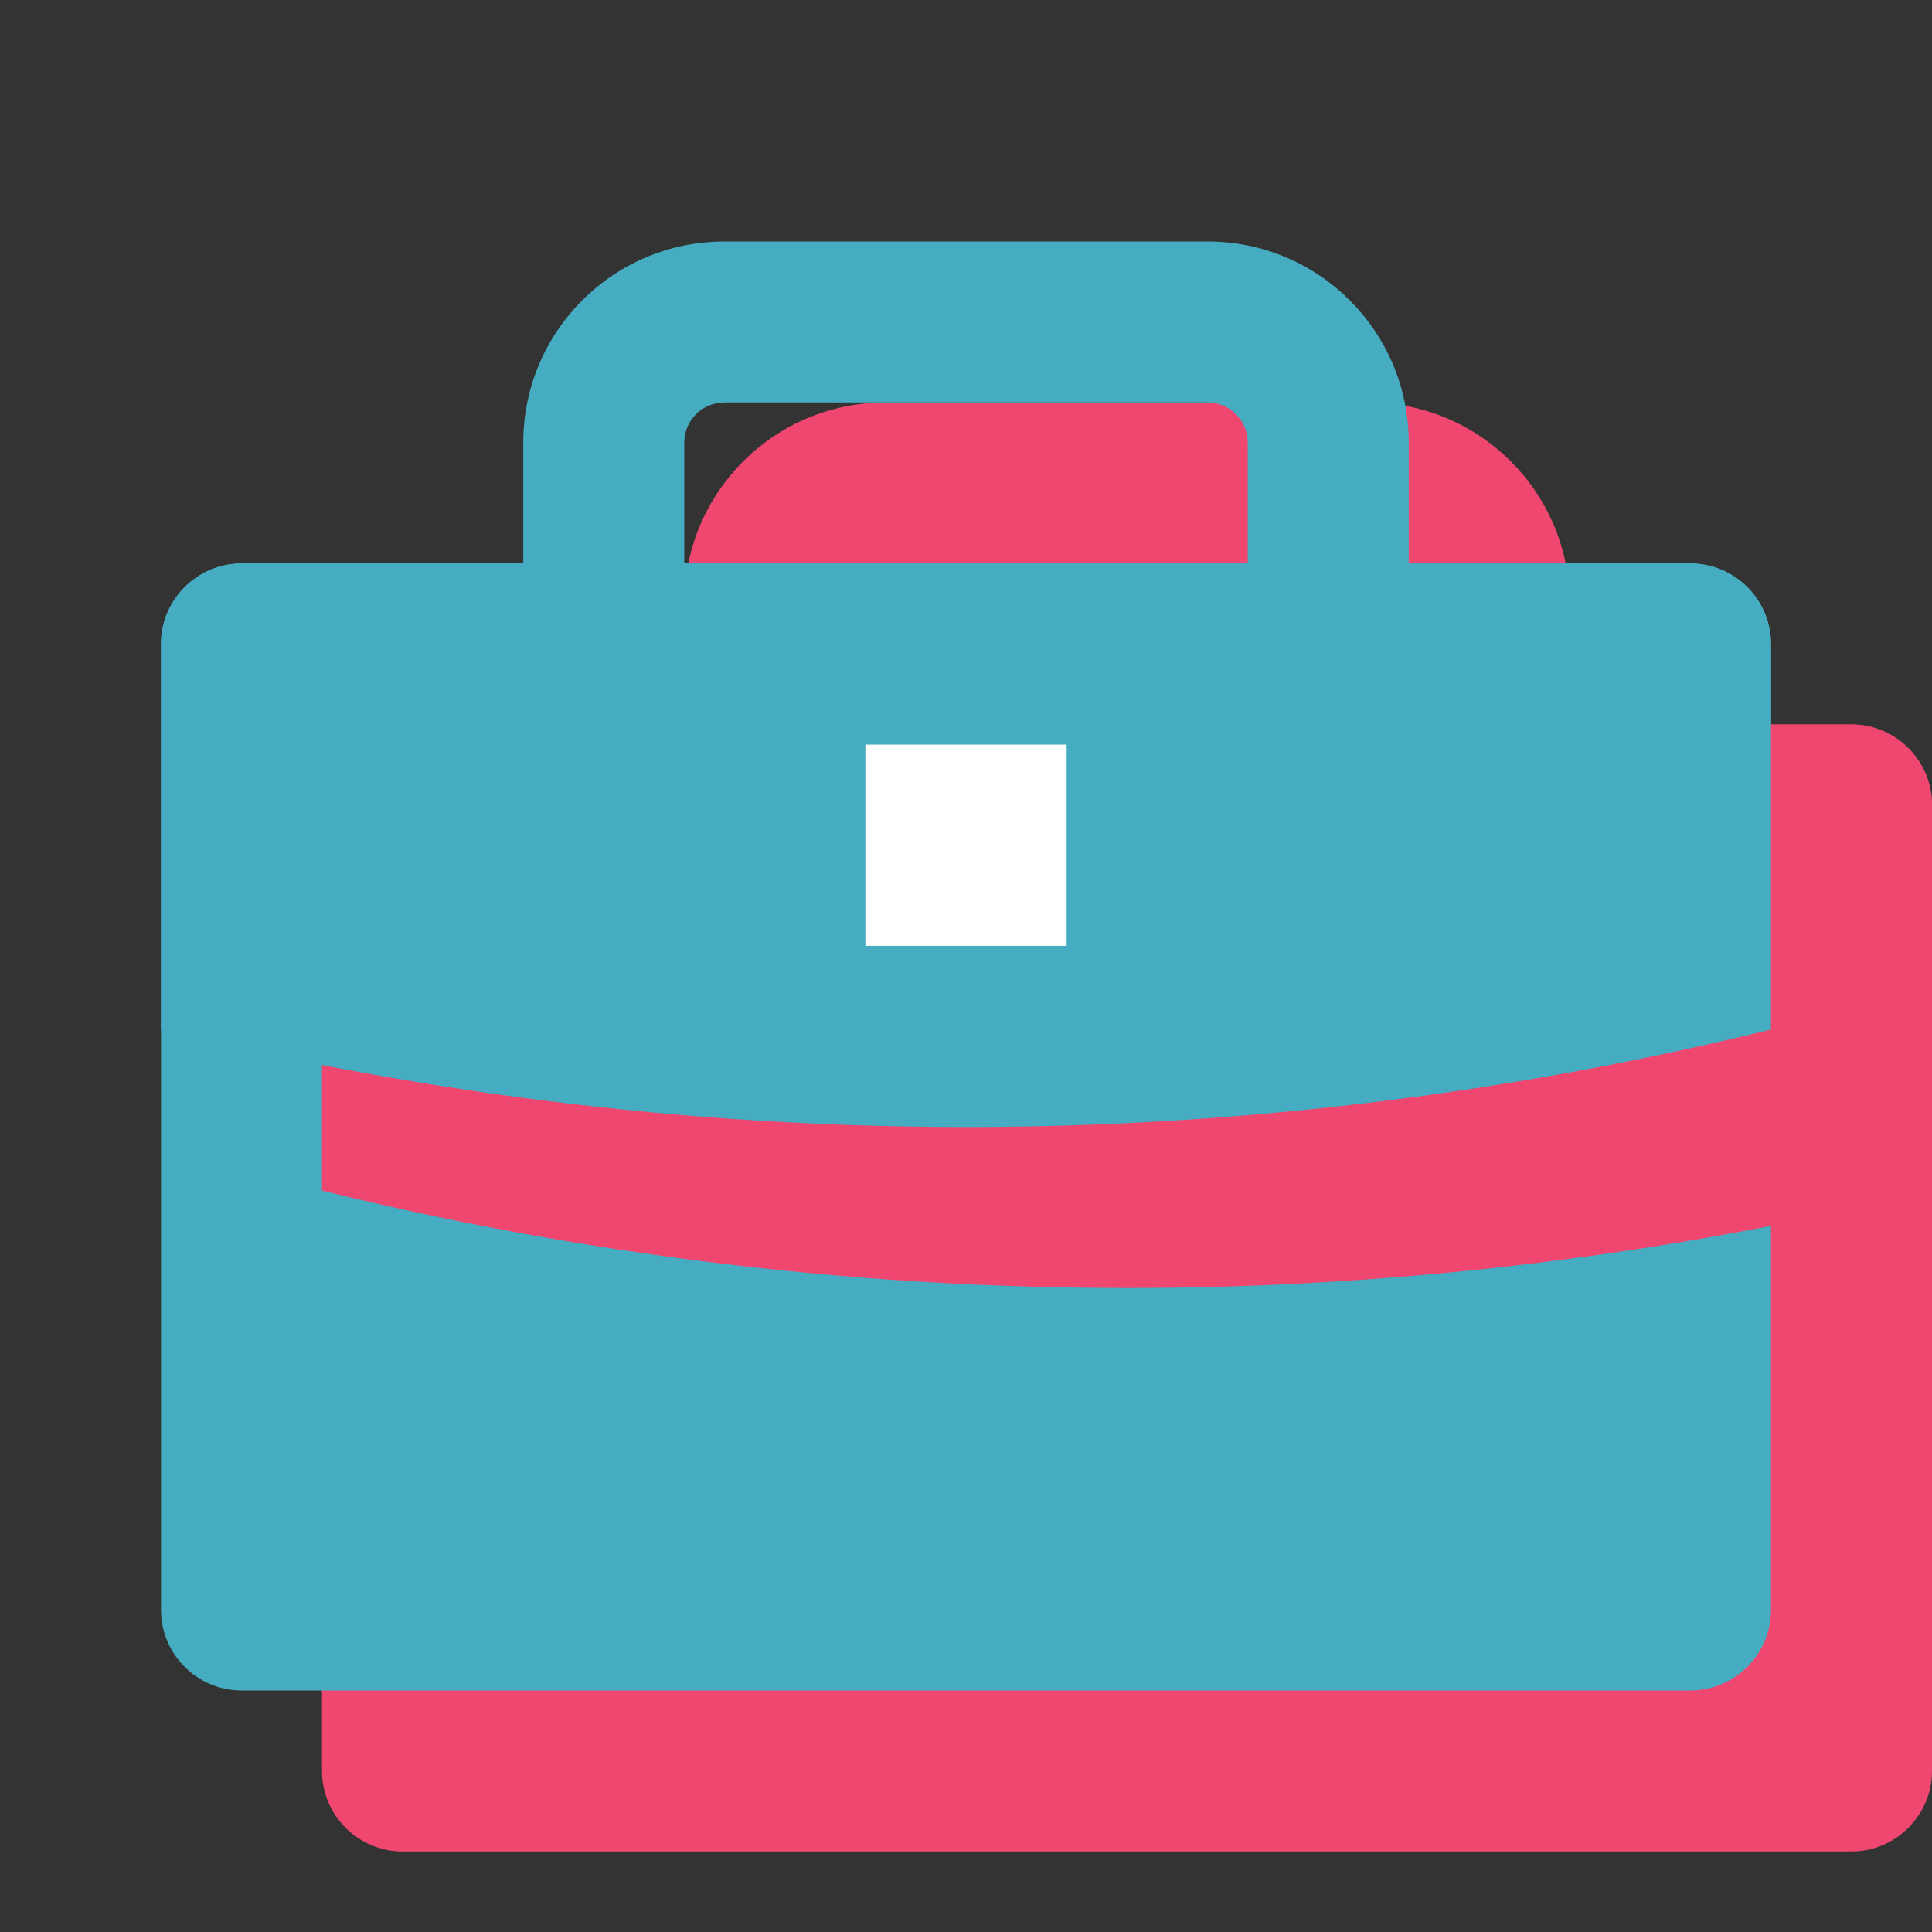
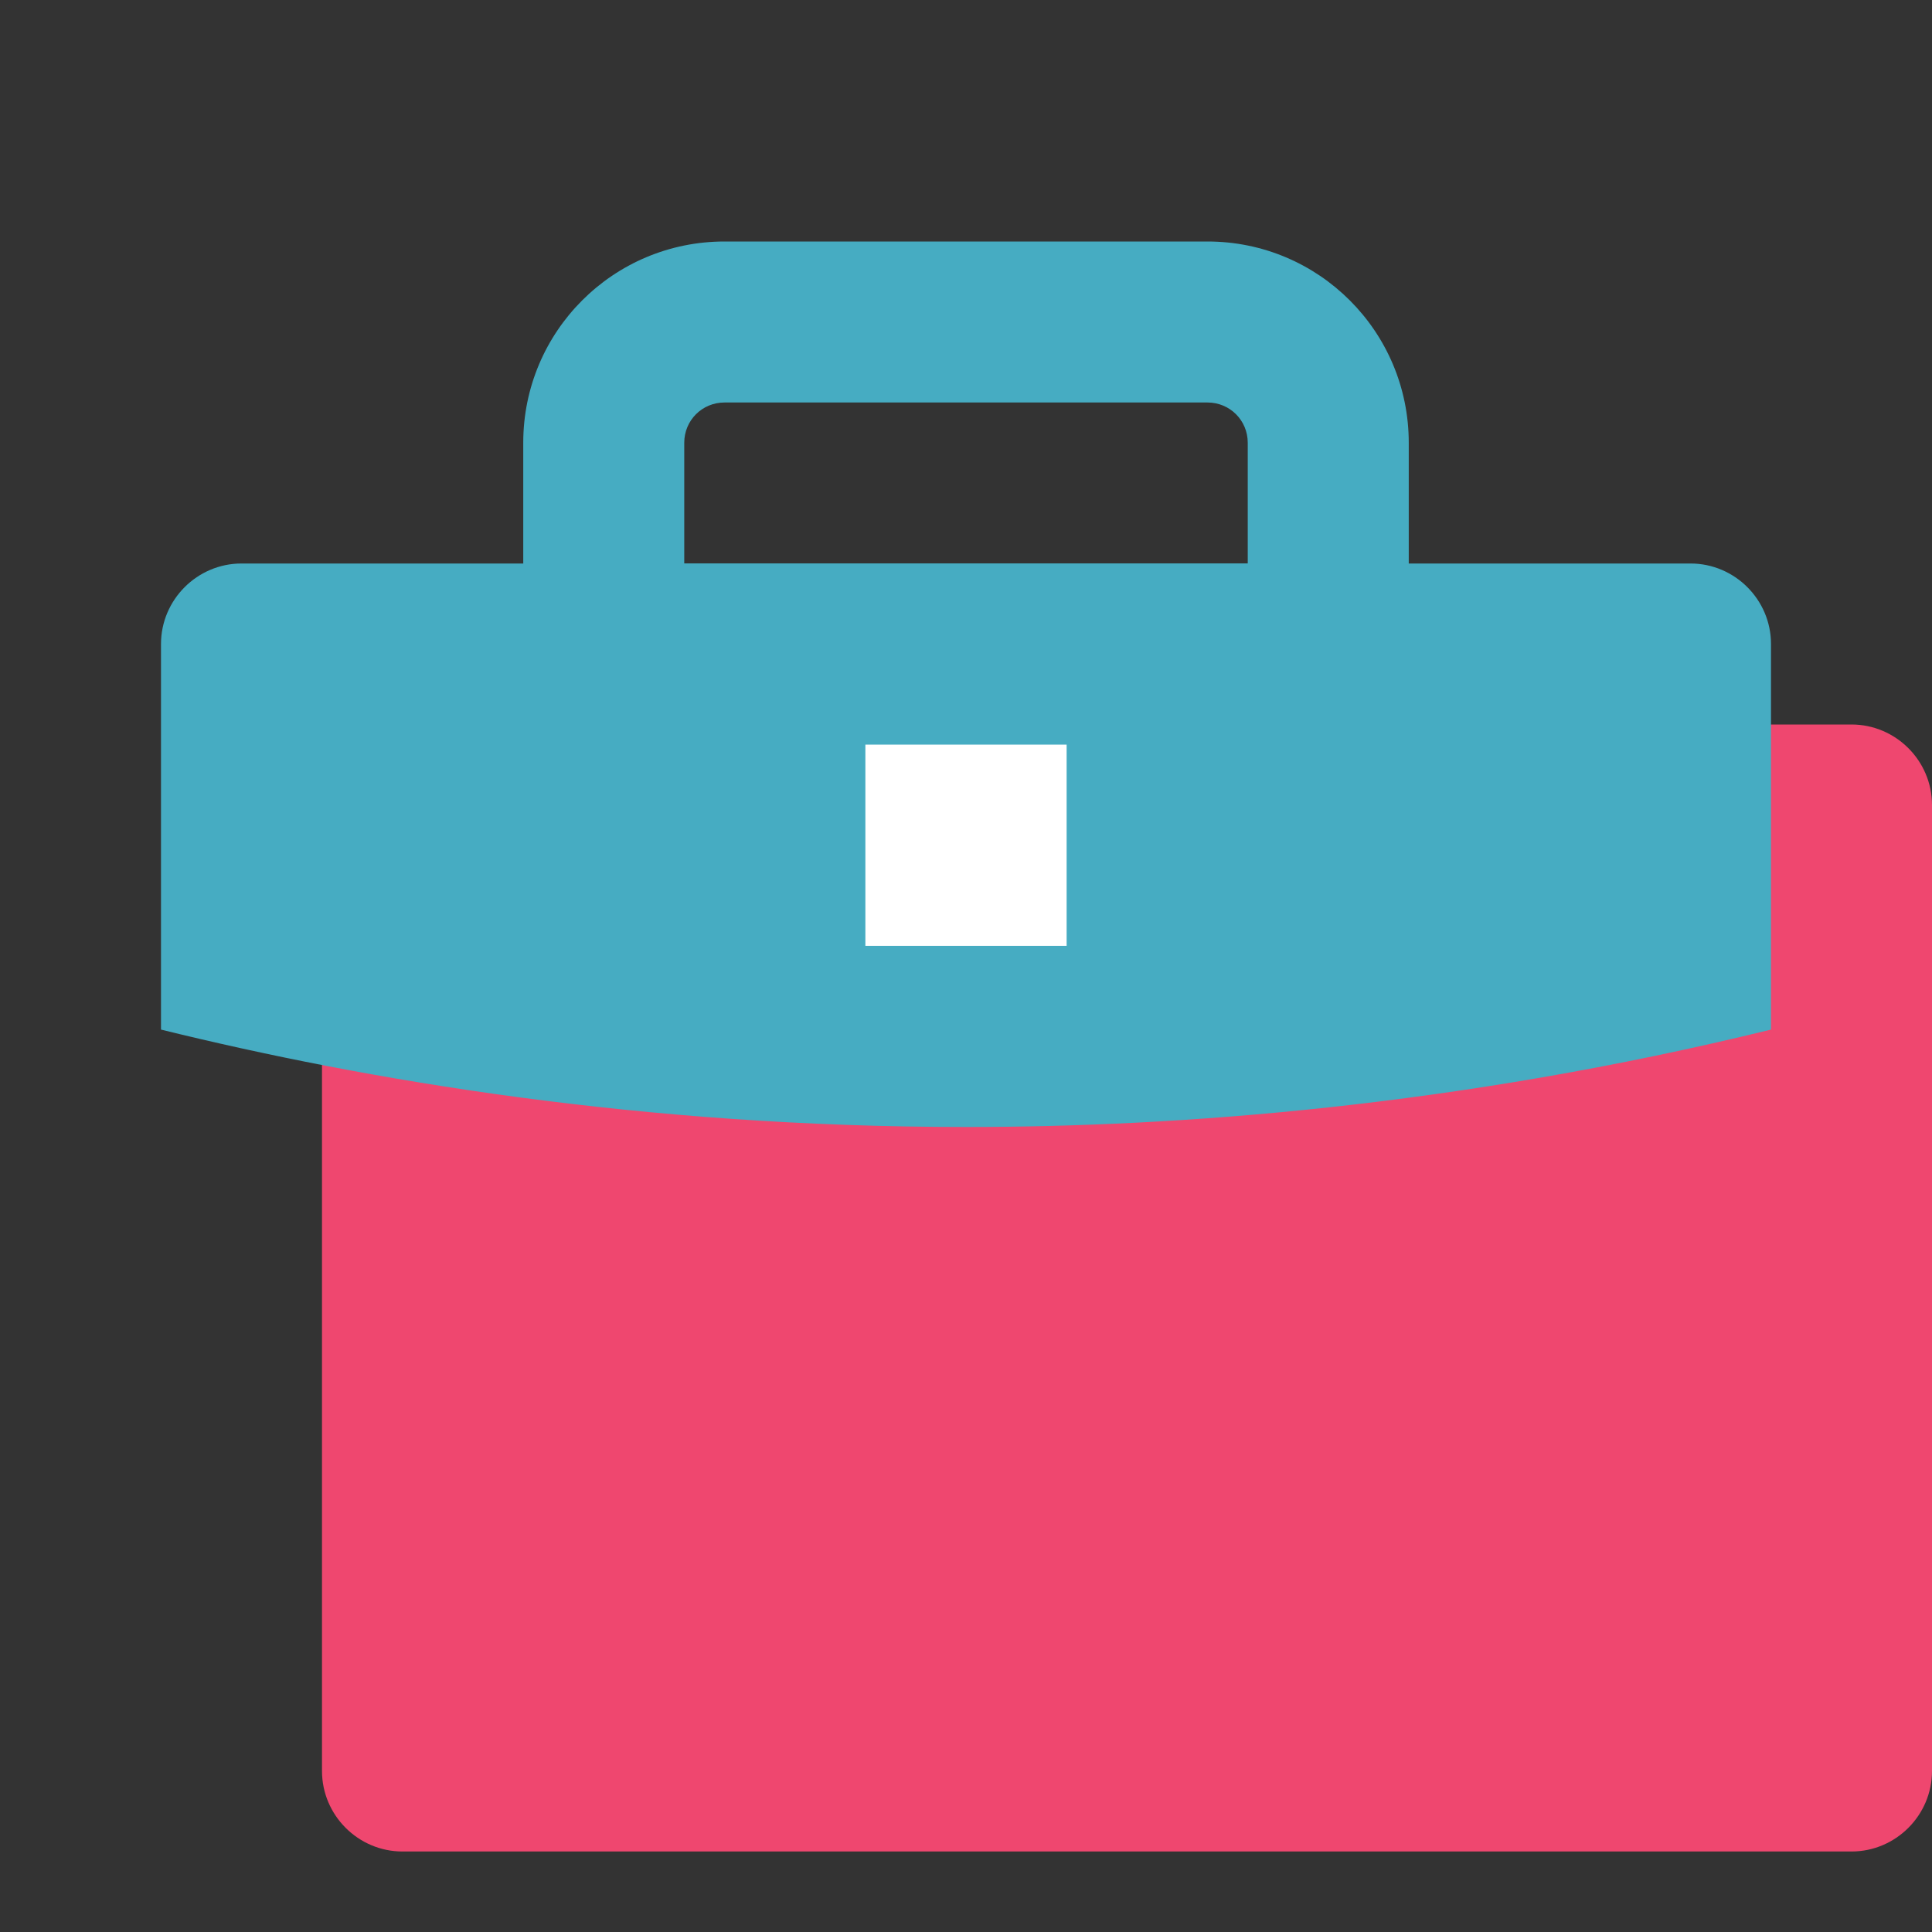
<svg xmlns="http://www.w3.org/2000/svg" width="24" height="24" viewBox="0 0 24 24" fill="none" data-reactroot="">
  <rect x="0" y="0" width="24" height="24" fill="#333333" stroke="none" />
-   <path fill="#ef476f" d="M9 5C8.722 5 8.5 5.222 8.5 5.5V7H15.5V5.5C15.5 5.222 15.278 5 15 5H9ZM6.5 5.5C6.5 4.118 7.618 3 9 3H15C16.382 3 17.5 4.118 17.5 5.5V8C17.5 8.552 17.052 9 16.5 9H7.5C6.948 9 6.5 8.552 6.5 8V5.5Z" clip-rule="evenodd" fill-rule="evenodd" transform="translate(2,2)" />
  <path fill="#46acc2" d="M9 5C8.722 5 8.5 5.222 8.5 5.5V7H15.5V5.5C15.5 5.222 15.278 5 15 5H9ZM6.5 5.5C6.5 4.118 7.618 3 9 3H15C16.382 3 17.5 4.118 17.5 5.5V8C17.5 8.552 17.052 9 16.5 9H7.5C6.948 9 6.5 8.552 6.5 8V5.5Z" clip-rule="evenodd" fill-rule="evenodd" />
  <path fill="#ef476f" d="M21 21H3C2.45 21 2 20.55 2 20V8C2 7.45 2.45 7 3 7H21C21.55 7 22 7.45 22 8V20C22 20.55 21.55 21 21 21Z" transform="translate(2,2)" />
-   <path fill="#46acc2" d="M21 21H3C2.45 21 2 20.55 2 20V8C2 7.45 2.45 7 3 7H21C21.55 7 22 7.45 22 8V20C22 20.55 21.55 21 21 21Z" />
-   <path fill="#ef476f" d="M22 12.79C18.08 13.75 14.63 14 12 14C7.97 14 4.56 13.42 2 12.79V8C2 7.45 2.45 7 3 7H21C21.55 7 22 7.45 22 8V12.79Z" transform="translate(2,2)" />
  <path fill="#46acc2" d="M22 12.79C18.08 13.75 14.63 14 12 14C7.97 14 4.56 13.42 2 12.79V8C2 7.45 2.45 7 3 7H21C21.55 7 22 7.45 22 8V12.79Z" />
  <path stroke-linecap="round" stroke-width="1.5" stroke="#ffffff" d="M12.5 10H11.5V11H12.5V10Z" />
</svg>